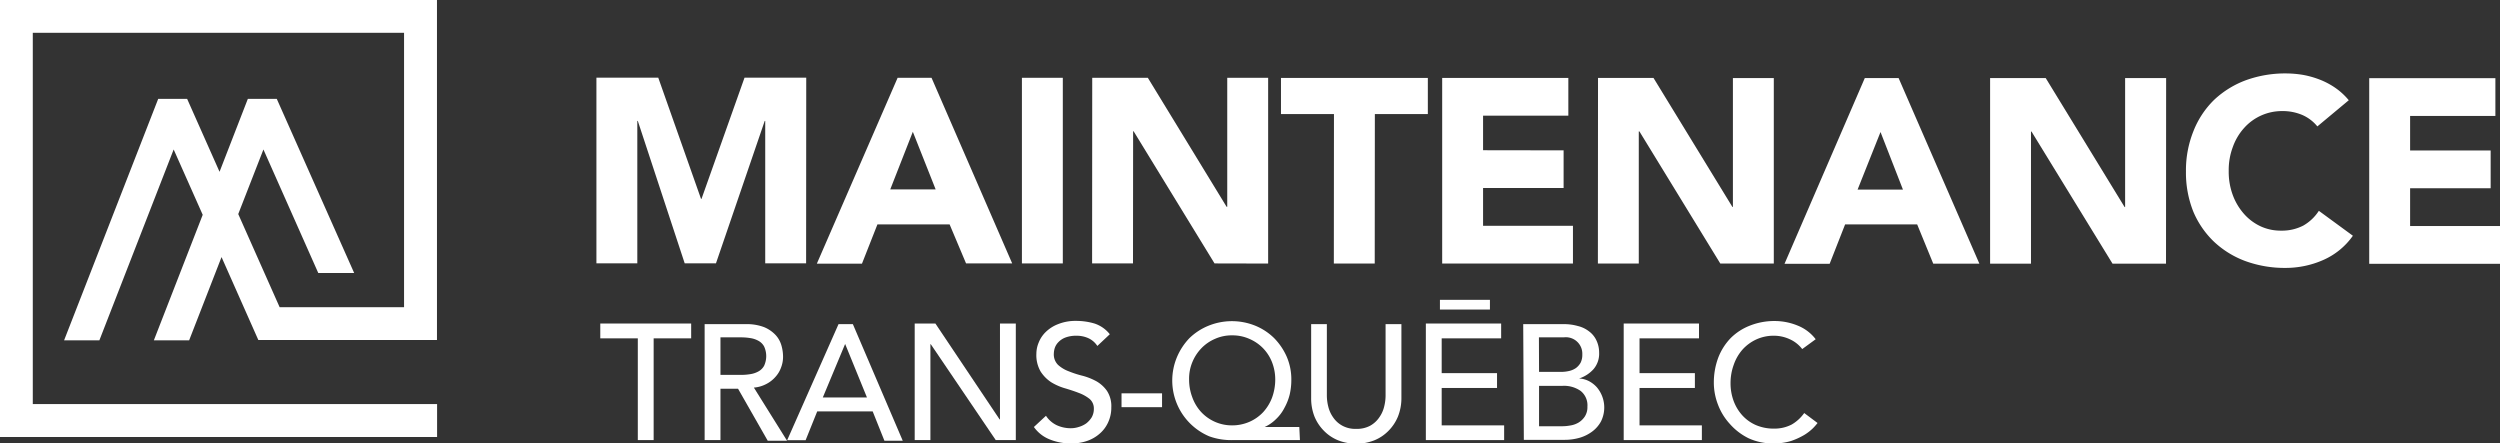
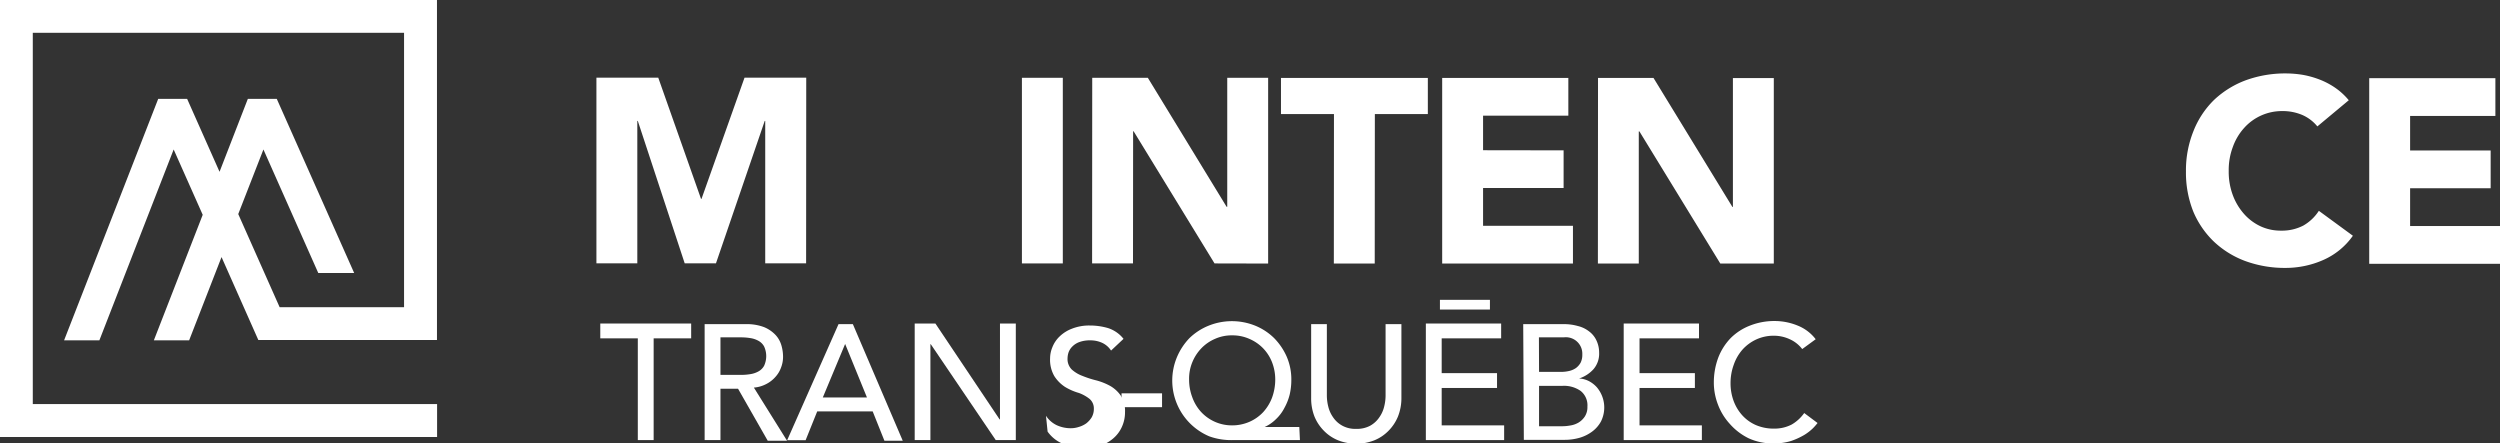
<svg xmlns="http://www.w3.org/2000/svg" viewBox="0 0 200.53 35.54">
  <rect x="0" y="0" width="200.53" height="35.54" fill="#333333" stroke="none" />
  <defs>
    <style>.cls-1{fill:#fff;}</style>
  </defs>
  <g id="Layer_2" data-name="Layer 2">
    <g id="Layer_1-2" data-name="Layer 1">
      <polygon class="cls-1" points="47.84 6.23 52.8 6.23 56.23 15.95 56.27 15.95 59.72 6.23 64.67 6.23 64.66 21.12 61.38 21.12 61.38 9.7 61.34 9.7 57.43 21.12 54.92 21.12 51.16 9.7 51.12 9.7 51.12 21.12 47.84 21.12 47.84 6.23" />
-       <path class="cls-1" d="M73.22,10.57l-1.81,4.62h3.64ZM72,6.24h2.72l6.47,14.89h-3.7L76.17,18H70.38l-1.24,3.15H65.52Z" />
      <rect class="cls-1" x="81.97" y="6.24" width="3.28" height="14.89" />
      <polygon class="cls-1" points="87.61 6.24 92.07 6.24 98.39 16.59 98.44 16.59 98.44 6.24 101.72 6.24 101.72 21.14 97.42 21.13 90.93 10.53 90.89 10.53 90.88 21.13 87.6 21.13 87.61 6.24" />
      <polygon class="cls-1" points="107 9.15 102.75 9.15 102.75 6.25 114.53 6.25 114.53 9.15 110.28 9.15 110.27 21.14 106.99 21.14 107 9.15" />
      <polygon class="cls-1" points="115.68 6.25 125.8 6.25 125.8 9.28 118.96 9.28 118.96 12.05 125.42 12.06 125.42 15.08 118.96 15.08 118.96 18.11 126.17 18.11 126.17 21.14 115.68 21.14 115.68 6.25" />
      <polygon class="cls-1" points="128.18 6.25 132.63 6.25 138.96 16.6 139 16.6 139 6.26 142.28 6.26 142.28 21.14 137.99 21.14 131.5 10.54 131.45 10.54 131.45 21.14 128.17 21.14 128.18 6.25" />
-       <path class="cls-1" d="M150.84,10.59,149,15.21h3.64Zm-1.26-4.33h2.71l6.48,14.89h-3.7L153.78,18H148l-1.24,3.16h-3.62Z" />
-       <polygon class="cls-1" points="159.63 6.26 164.09 6.26 170.42 16.61 170.46 16.61 170.46 6.26 173.75 6.26 173.74 21.15 169.45 21.15 162.95 10.55 162.91 10.55 162.91 21.15 159.63 21.15 159.63 6.26" />
      <path class="cls-1" d="M185.88,10.14a3.21,3.21,0,0,0-1.19-.91,4,4,0,0,0-1.63-.32A4.06,4.06,0,0,0,180,10.27a4.54,4.54,0,0,0-.9,1.52,5.24,5.24,0,0,0-.33,1.92,5.37,5.37,0,0,0,.32,1.92,4.78,4.78,0,0,0,.9,1.52,4.06,4.06,0,0,0,1.33,1,3.82,3.82,0,0,0,1.65.35,3.72,3.72,0,0,0,1.79-.41A3.62,3.62,0,0,0,186,16.91l2.73,2a5.72,5.72,0,0,1-2.39,1.95,7.47,7.47,0,0,1-3,.63,9.24,9.24,0,0,1-3.21-.54,7.44,7.44,0,0,1-2.55-1.57A7.24,7.24,0,0,1,175.94,17a8.42,8.42,0,0,1-.6-3.24,8.42,8.42,0,0,1,.6-3.24A7.14,7.14,0,0,1,177.61,8a7.54,7.54,0,0,1,2.55-1.57,9.26,9.26,0,0,1,3.22-.54,8.58,8.58,0,0,1,1.31.11,7.22,7.22,0,0,1,1.34.37,6,6,0,0,1,1.28.67,5.35,5.35,0,0,1,1.09,1Z" />
      <polygon class="cls-1" points="190.04 6.27 200.16 6.27 200.16 9.3 193.32 9.3 193.32 12.07 199.78 12.07 199.78 15.1 193.32 15.1 193.32 18.13 200.53 18.13 200.53 21.16 190.04 21.16 190.04 6.27" />
      <polygon class="cls-1" points="51.16 27.14 48.15 27.14 48.15 25.95 55.44 25.95 55.44 27.14 52.43 27.14 52.43 35.3 51.16 35.3 51.16 27.14" />
      <path class="cls-1" d="M57.79,30.07h1.67a4.49,4.49,0,0,0,.73-.06,1.92,1.92,0,0,0,.65-.22,1.14,1.14,0,0,0,.45-.45,1.85,1.85,0,0,0,0-1.55,1.14,1.14,0,0,0-.45-.45,1.92,1.92,0,0,0-.65-.22,4.49,4.49,0,0,0-.73-.06H57.79ZM56.52,26h3.29a3.92,3.92,0,0,1,1.48.24,2.67,2.67,0,0,1,.92.63,2.07,2.07,0,0,1,.47.84,3.26,3.26,0,0,1,.13.9,2.35,2.35,0,0,1-.16.87,2.21,2.21,0,0,1-.45.75,2.44,2.44,0,0,1-.73.57,2.56,2.56,0,0,1-1,.29l2.66,4.26H61.58L59.2,31.18H57.79V35.3H56.52Z" />
      <path class="cls-1" d="M69.54,31.88l-1.75-4.29h0L66,31.88ZM67.26,26h1.15l4,9.35H70.94L70,33H65.55l-.93,2.31H63.14Z" />
      <polygon class="cls-1" points="73.37 25.95 75.03 25.95 80.18 33.64 80.21 33.64 80.21 25.95 81.48 25.95 81.48 35.3 79.87 35.3 74.66 27.61 74.63 27.61 74.63 35.3 73.37 35.3 73.37 25.95" />
-       <path class="cls-1" d="M83.9,33.35a2.12,2.12,0,0,0,.87.76,2.71,2.71,0,0,0,1.11.24,2.08,2.08,0,0,0,.64-.1,2,2,0,0,0,.61-.29,1.87,1.87,0,0,0,.44-.49,1.37,1.37,0,0,0,.17-.68A1,1,0,0,0,87.4,32a3.06,3.06,0,0,0-.86-.48c-.33-.13-.7-.25-1.1-.37a4.53,4.53,0,0,1-1.12-.49,2.91,2.91,0,0,1-.85-.86,2.62,2.62,0,0,1-.34-1.44,2.34,2.34,0,0,1,.18-.87,2.42,2.42,0,0,1,.56-.85,2.92,2.92,0,0,1,1-.64,3.72,3.72,0,0,1,1.45-.26,5.12,5.12,0,0,1,1.47.21,2.6,2.6,0,0,1,1.23.86l-1,.94a1.71,1.71,0,0,0-.67-.6,2.25,2.25,0,0,0-1-.22,2.46,2.46,0,0,0-.88.14,1.51,1.51,0,0,0-.56.36,1.25,1.25,0,0,0-.3.47,1.59,1.59,0,0,0-.08.46,1.18,1.18,0,0,0,.34.91,2.64,2.64,0,0,0,.85.51,8,8,0,0,0,1.11.36,4.94,4.94,0,0,1,1.11.44,2.61,2.61,0,0,1,.85.77,2.24,2.24,0,0,1,.35,1.33,2.79,2.79,0,0,1-.26,1.21,2.62,2.62,0,0,1-.69.91,3,3,0,0,1-1,.57,3.8,3.8,0,0,1-1.27.2,4.48,4.48,0,0,1-1.71-.32,2.83,2.83,0,0,1-1.28-1Z" />
+       <path class="cls-1" d="M83.9,33.35a2.12,2.12,0,0,0,.87.76,2.71,2.71,0,0,0,1.11.24,2.08,2.08,0,0,0,.64-.1,2,2,0,0,0,.61-.29,1.87,1.87,0,0,0,.44-.49,1.37,1.37,0,0,0,.17-.68A1,1,0,0,0,87.4,32a3.06,3.06,0,0,0-.86-.48a4.53,4.53,0,0,1-1.12-.49,2.91,2.91,0,0,1-.85-.86,2.62,2.62,0,0,1-.34-1.44,2.34,2.34,0,0,1,.18-.87,2.42,2.42,0,0,1,.56-.85,2.92,2.92,0,0,1,1-.64,3.72,3.72,0,0,1,1.45-.26,5.12,5.12,0,0,1,1.47.21,2.6,2.6,0,0,1,1.23.86l-1,.94a1.71,1.71,0,0,0-.67-.6,2.25,2.25,0,0,0-1-.22,2.46,2.46,0,0,0-.88.14,1.51,1.51,0,0,0-.56.36,1.25,1.25,0,0,0-.3.47,1.59,1.59,0,0,0-.08.46,1.18,1.18,0,0,0,.34.91,2.64,2.64,0,0,0,.85.51,8,8,0,0,0,1.11.36,4.94,4.94,0,0,1,1.11.44,2.61,2.61,0,0,1,.85.77,2.24,2.24,0,0,1,.35,1.33,2.79,2.79,0,0,1-.26,1.21,2.62,2.62,0,0,1-.69.91,3,3,0,0,1-1,.57,3.8,3.8,0,0,1-1.27.2,4.48,4.48,0,0,1-1.71-.32,2.83,2.83,0,0,1-1.28-1Z" />
      <rect class="cls-1" x="89.96" y="31.55" width="3.25" height="1.11" />
      <path class="cls-1" d="M98.82,34.12a3.45,3.45,0,0,0,1.41-.29,3.34,3.34,0,0,0,1.1-.78,3.63,3.63,0,0,0,.71-1.17,4.27,4.27,0,0,0,.25-1.44,3.81,3.81,0,0,0-.26-1.39,3.37,3.37,0,0,0-.72-1.12,3.41,3.41,0,0,0-1.1-.75,3.32,3.32,0,0,0-1.39-.28,3.25,3.25,0,0,0-1.36.28,3.36,3.36,0,0,0-1.09.75,3.56,3.56,0,0,0-.73,1.12,3.45,3.45,0,0,0-.26,1.37,4,4,0,0,0,.25,1.43,3.49,3.49,0,0,0,.7,1.18,3.36,3.36,0,0,0,2.49,1.09m5.45,1.18H98.88A5.15,5.15,0,0,1,97,35a4.86,4.86,0,0,1-2.6-6.34,5,5,0,0,1,1-1.53,4.77,4.77,0,0,1,1.53-1,5,5,0,0,1,3.77,0,4.69,4.69,0,0,1,1.51,1,5,5,0,0,1,1,1.48,4.58,4.58,0,0,1,.37,1.86,5.12,5.12,0,0,1-.13,1.17,4.33,4.33,0,0,1-.42,1.07,3.3,3.3,0,0,1-.67.9,3.1,3.1,0,0,1-.92.64v0h2.78Z" />
      <path class="cls-1" d="M106.43,26v5.73a3.67,3.67,0,0,0,.12.91,2.5,2.5,0,0,0,.4.86,2.09,2.09,0,0,0,.73.65,2.16,2.16,0,0,0,1.1.25,2.24,2.24,0,0,0,1.12-.25,2.15,2.15,0,0,0,.72-.65,2.5,2.5,0,0,0,.4-.86,3.67,3.67,0,0,0,.12-.91V26h1.27v5.93a4,4,0,0,1-.28,1.49,3.52,3.52,0,0,1-.77,1.15,3.35,3.35,0,0,1-1.15.76,4,4,0,0,1-2.85,0,3.35,3.35,0,0,1-1.15-.76,3.52,3.52,0,0,1-.77-1.15,4,4,0,0,1-.27-1.49V26Z" />
      <polygon class="cls-1" points="114.37 25.95 120.41 25.95 120.41 27.14 115.64 27.14 115.64 29.93 120.08 29.93 120.08 31.12 115.64 31.12 115.64 34.12 120.65 34.12 120.65 35.3 114.37 35.3 114.37 25.95" />
      <path class="cls-1" d="M123.45,34.19h1.86a3.72,3.72,0,0,0,.64-.06,1.85,1.85,0,0,0,.66-.23,1.59,1.59,0,0,0,.51-.49,1.38,1.38,0,0,0,.21-.8,1.47,1.47,0,0,0-.54-1.25,2.32,2.32,0,0,0-1.46-.41h-1.88Zm0-4.36h1.73a2.87,2.87,0,0,0,.67-.07,1.58,1.58,0,0,0,.56-.24,1.35,1.35,0,0,0,.38-.44,1.42,1.42,0,0,0,.13-.65,1.32,1.32,0,0,0-1.48-1.37h-2ZM122.18,26h3.25a4.06,4.06,0,0,1,1.13.15,2.35,2.35,0,0,1,.9.43,1.89,1.89,0,0,1,.59.72,2.28,2.28,0,0,1,.22,1,1.9,1.9,0,0,1-.45,1.31,2.66,2.66,0,0,1-1.16.75v0a1.93,1.93,0,0,1,.79.21,2.26,2.26,0,0,1,.64.5,2.51,2.51,0,0,1,.33,2.73,2.48,2.48,0,0,1-.7.81,3.19,3.19,0,0,1-1,.5,4.36,4.36,0,0,1-1.28.17h-3.21Z" />
      <polygon class="cls-1" points="130.24 25.95 136.28 25.95 136.28 27.14 131.51 27.14 131.51 29.93 135.95 29.93 135.95 31.12 131.51 31.12 131.51 34.12 136.51 34.12 136.51 35.3 130.24 35.3 130.24 25.95" />
      <path class="cls-1" d="M144.56,28a2.59,2.59,0,0,0-1-.79,3,3,0,0,0-1.26-.28,3.3,3.3,0,0,0-1.43.3,3.42,3.42,0,0,0-1.1.81,3.63,3.63,0,0,0-.7,1.21,4.28,4.28,0,0,0-.26,1.49,4.08,4.08,0,0,0,.24,1.4,3.57,3.57,0,0,0,.69,1.16,3.22,3.22,0,0,0,1.09.79,3.6,3.6,0,0,0,1.47.29,3,3,0,0,0,1.42-.33,3.21,3.21,0,0,0,1-.92l1.07.8a4.58,4.58,0,0,1-.37.42,3.87,3.87,0,0,1-.7.54,5.7,5.7,0,0,1-1.05.48,4.73,4.73,0,0,1-1.42.2,4.66,4.66,0,0,1-2-.42A4.85,4.85,0,0,1,138.75,34a4.77,4.77,0,0,1-.95-1.55,4.89,4.89,0,0,1-.33-1.75,5.7,5.7,0,0,1,.35-2,4.68,4.68,0,0,1,1-1.58,4.46,4.46,0,0,1,1.54-1,5.29,5.29,0,0,1,2-.37,4.84,4.84,0,0,1,1.82.36,3.4,3.4,0,0,1,1.46,1.1Z" />
      <polygon class="cls-1" points="0 0 0 35.05 35.06 35.05 35.06 32.41 2.63 32.41 2.63 2.63 32.41 2.63 32.41 24.64 22.43 24.64 19.11 17.17 21.13 11.99 25.53 21.9 28.41 21.9 22.2 7.93 19.88 7.93 17.61 13.78 15.01 7.93 12.69 7.93 5.14 27.3 7.97 27.3 13.93 11.99 16.26 17.23 12.34 27.3 15.17 27.3 17.77 20.62 20.72 27.27 35.05 27.27 35.05 0 0 0" />
      <rect class="cls-1" x="115.5" y="24.05" width="4.01" height="0.78" />
    </g>
  </g>
</svg>